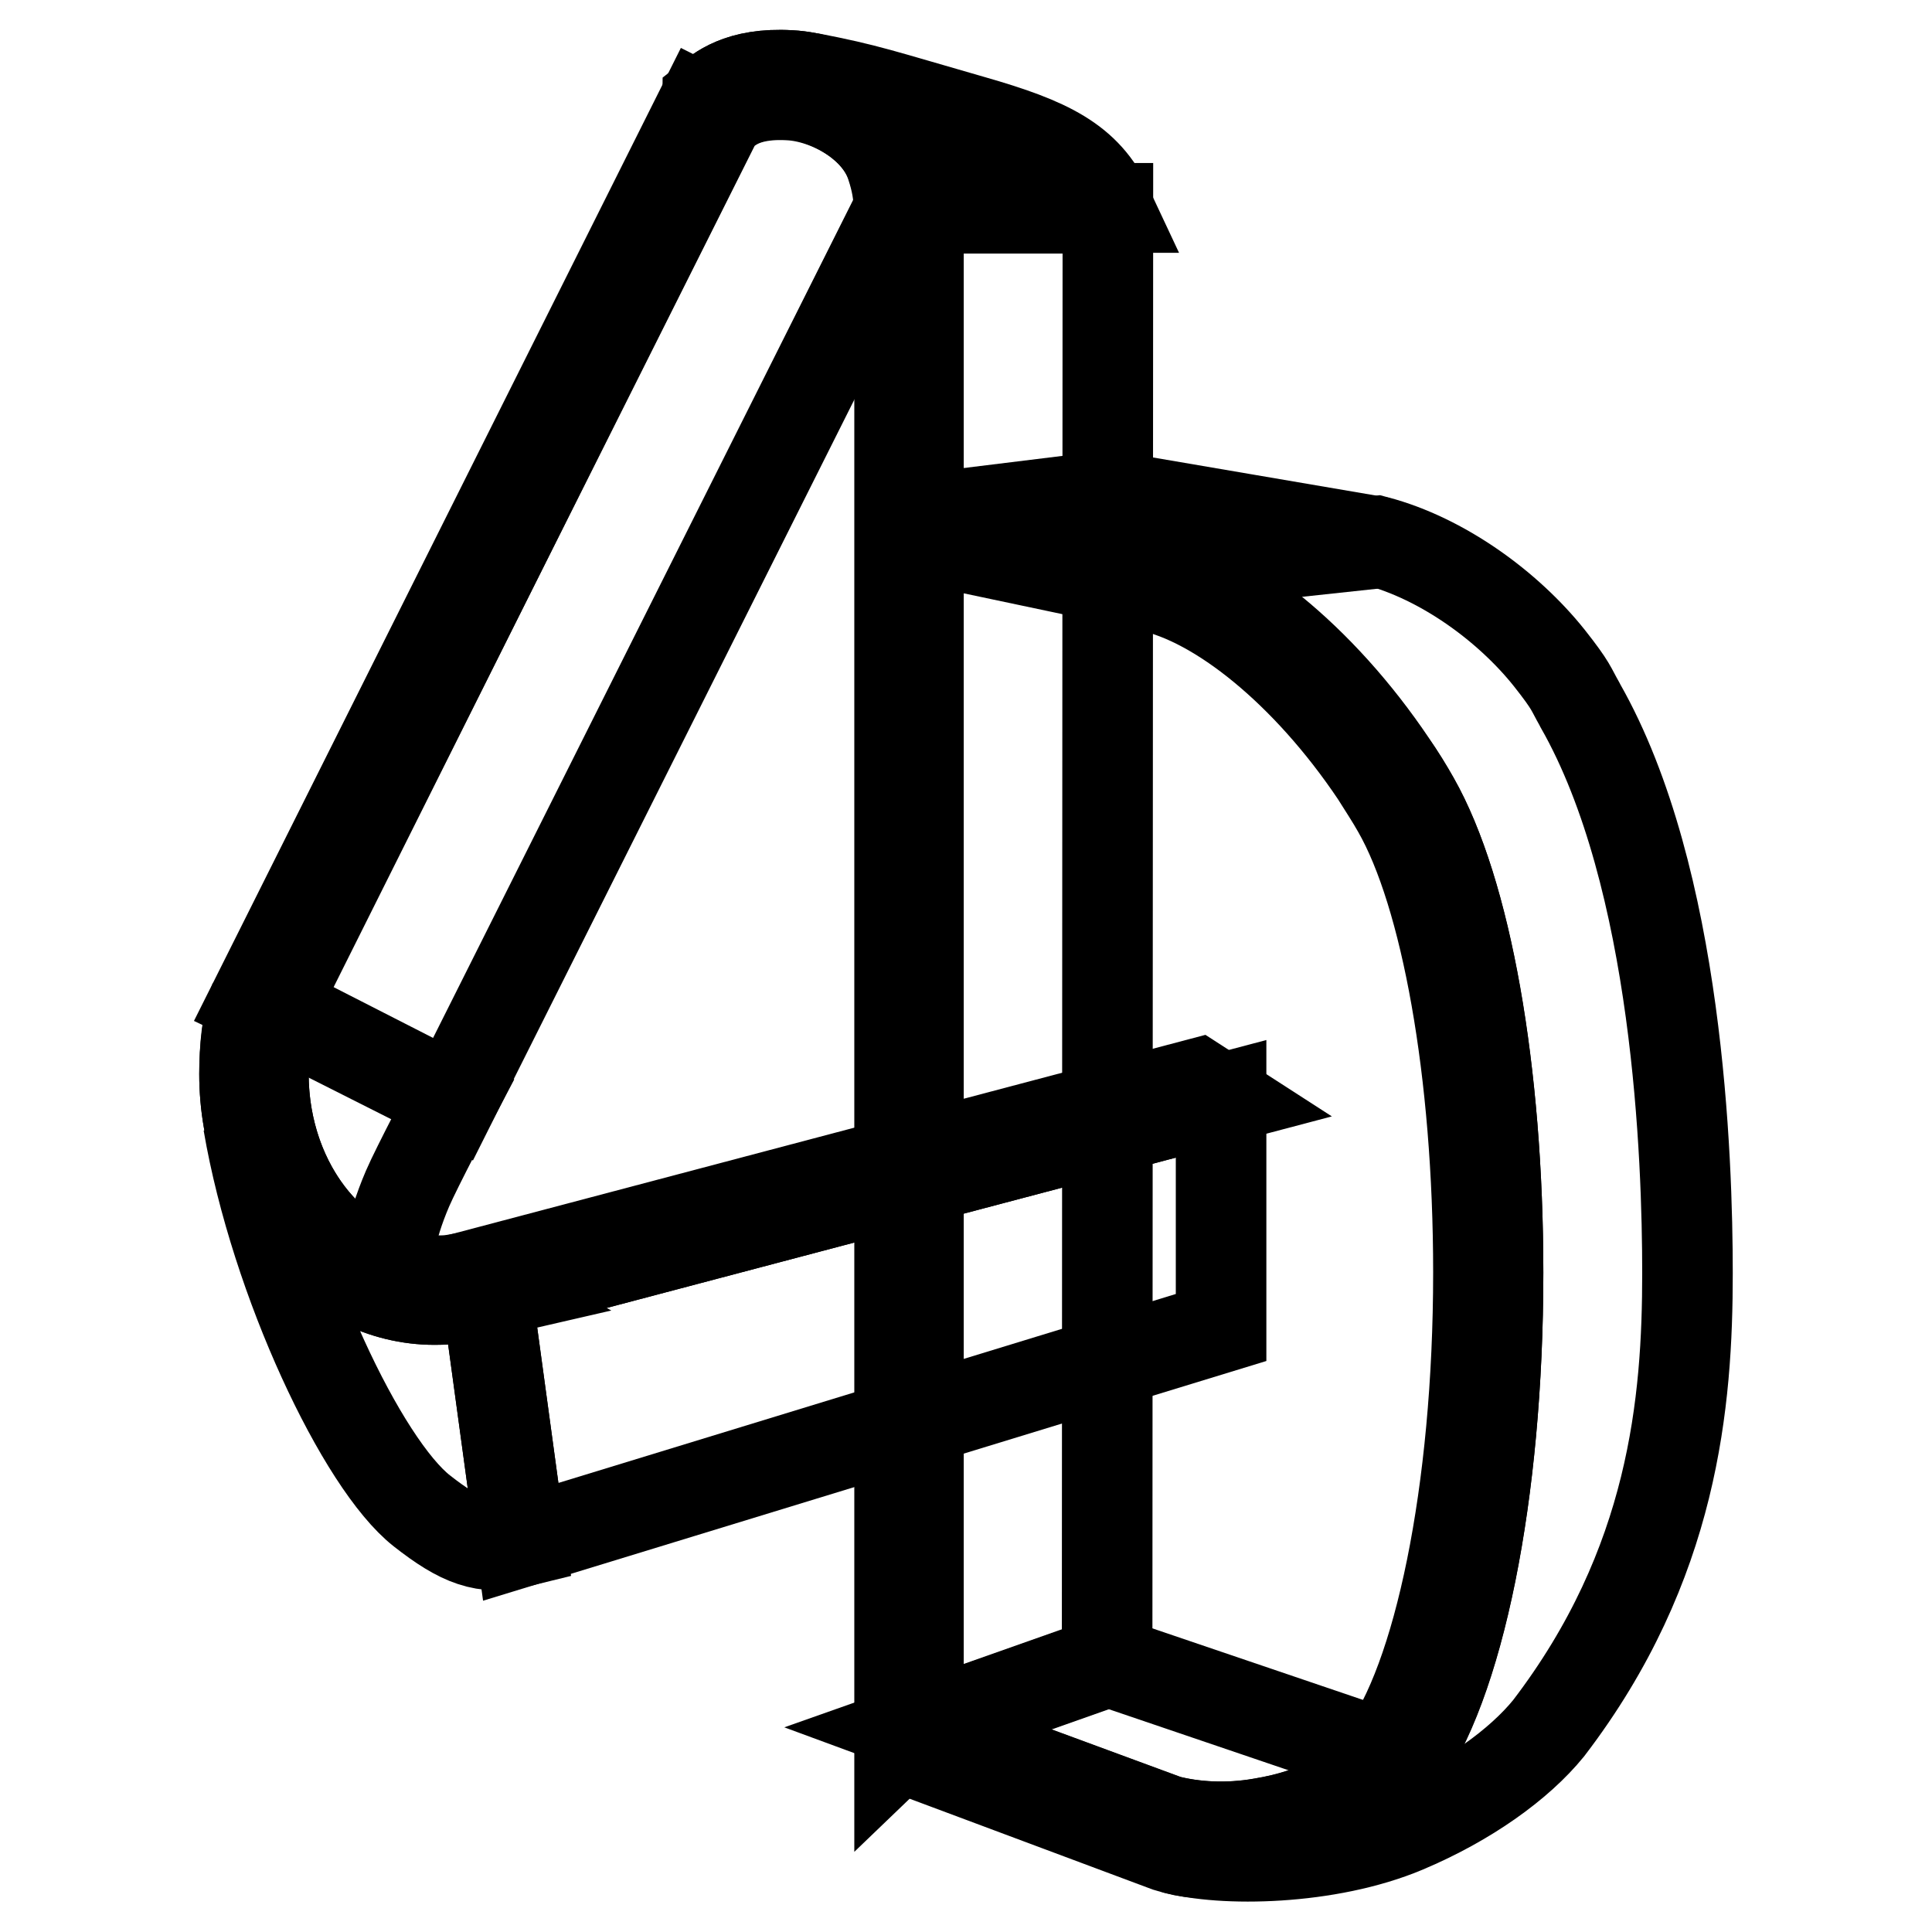
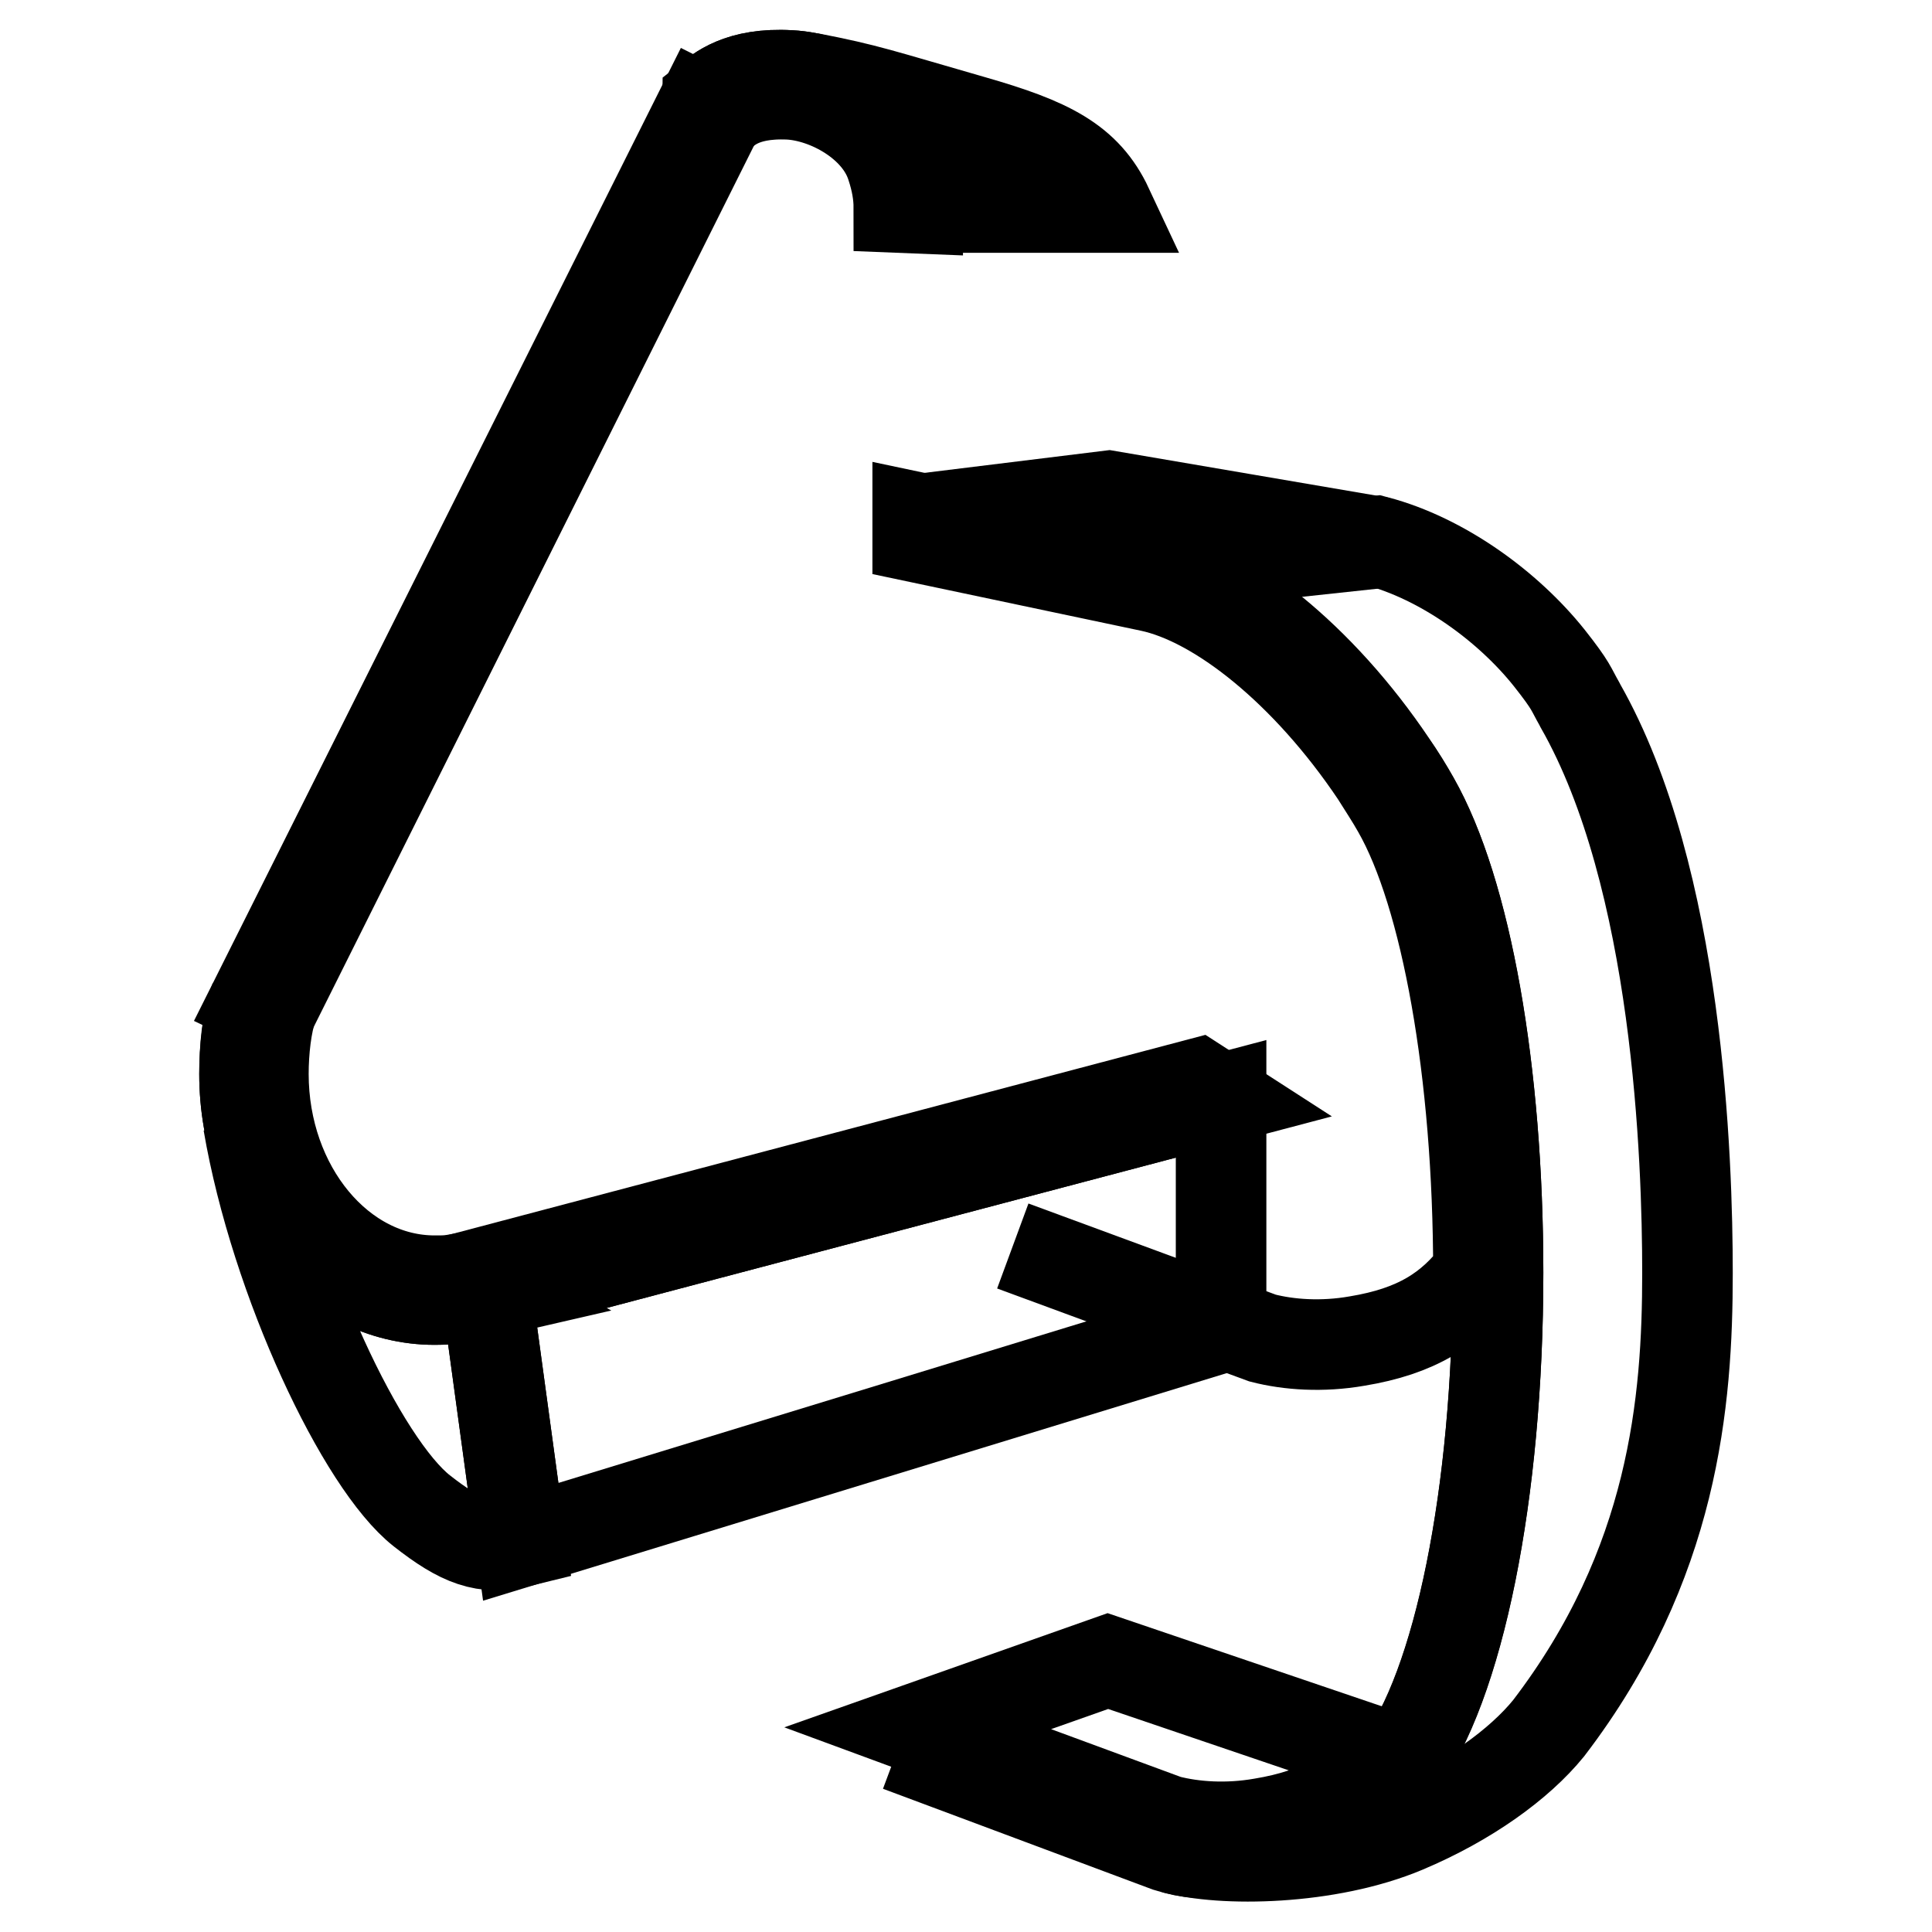
<svg xmlns="http://www.w3.org/2000/svg" version="1.1" x="0px" y="0px" viewBox="0 0 256 256" enable-background="new 0 0 256 256" xml:space="preserve">
  <g>
    <g>
-       <path stroke-width="12" fill-opacity="0" stroke="#000000" d="M146.8,27.6l-0.1,192.6l-25.2,8.9l0.1-201.5H146.8z" />
      <path stroke-width="12" fill-opacity="0" stroke="#000000" d="M36.1,133.6l-2.3-1.1L92.9,14.4l2.2,1.1L36.1,133.6z" />
-       <path stroke-width="12" fill-opacity="0" stroke="#000000" d="M95.2,15.5c1-0.7,2.9-3.3,9.5-2.9c5.1,0.3,11.7,3.9,13.5,9.4c0.7,2.1,1,3.9,1,5.6h0L60,145.7l-24-12.1L95.2,15.5" />
-       <path stroke-width="12" fill-opacity="0" stroke="#000000" d="M121.7,228.9l-2.5,2.4V27.6h2.5V228.9z" />
      <path stroke-width="12" fill-opacity="0" stroke="#000000" d="M107.2,10.3c7.8,1.5,9.5,2.2,21.7,5.7c10.1,2.9,15,5.3,17.9,11.5h-25.2v0.1c0-2-0.3-4-1.1-6.5c-2.2-6.6-9.7-10.8-15.8-11.1c-6.8-0.4-9.5,2.1-10.9,3.2c-0.1,0.1-0.9,1.1-1,1.2" />
      <path stroke-width="12" fill-opacity="0" stroke="#000000" d="M161.8,175.9L69,204.3l-4.5-33l97.3-25.7V175.9z" />
      <path stroke-width="12" fill-opacity="0" stroke="#000000" d="M161.8,145.6l-97.3,25.7l-3.4-1.9l97.6-25.8L161.8,145.6z" />
      <path stroke-width="12" fill-opacity="0" stroke="#000000" d="M33.8,132.5c-1.1,2.6-1.4,6.6-1.4,9.8c0,16.5,11.3,29.9,25.2,29.9c2.4,0,4.3-0.3,6.9-0.9l4.5,33c-4.8,1.2-8-0.1-13.1-4.1c-7.9-6.2-19.4-30.4-23-51.4" />
      <path stroke-width="12" fill-opacity="0" stroke="#000000" d="M36.1,133.4c-0.8,2.3-1.2,5.8-1.2,8.9c0,15.1,10.2,27.4,22.7,27.4c1.5,0,1.8,0,3.5-0.3l3.4,1.9c-2.6,0.6-4.5,0.9-6.9,0.9c-13.9,0-25.2-13.4-25.2-29.9c0-3.2,0.4-7.2,1.4-9.9" />
-       <path stroke-width="12" fill-opacity="0" stroke="#000000" d="M60,145.6c0,0-4.8,9.1-6,11.9c-1.2,2.8-1.9,5.2-2.2,6.8c-0.3,1.6,0,4.5,0,4.5l0,0c-9.7-3.1-16.9-13.8-16.9-26.5c0-2.5,0.2-6.6,1.2-8.9L60,145.6z" />
      <path stroke-width="12" fill-opacity="0" stroke="#000000" d="M183.3,232.5c-3.7,4.9-8.2,7.8-16.1,9.1c-4.6,0.8-9,0.5-12.5-0.4l-33.1-12.2l25.2-8.9L183.3,232.5z" />
      <path stroke-width="12" fill-opacity="0" stroke="#000000" d="M152.5,75.2l-30.8-6.4l25.2-3.1l36.3,6.2L152.5,75.2z" />
-       <path stroke-width="12" fill-opacity="0" stroke="#000000" d="M119.1,231.4l35.6,13.3c3.2,1,4.5,0.8,7.2,0.8c1.9,0,3.8-0.2,5.7-0.5c8.1-1.5,13.4-4.7,17.7-10.9c8-10.5,13.2-36.2,13.2-65.4c0-26.7-4.2-50.6-11.1-62.6v0c-0.9-1.6-1.9-3.3-3-4.8c-9.4-13.9-21.9-24.1-32-26.2l-30.8-6.5v2.6l30.8,6.5v0c9,1.9,20.7,11.2,29.9,24.9c1,1.6,2,3.1,2.9,4.7c6.4,11.2,10.7,34.7,10.7,61.3c0,29.2-5.3,54.1-12.7,63.9l0,0c-3.7,4.9-8.2,7.8-16.1,9.1c-4.6,0.8-9,0.5-12.5-0.4l-33.1-12.2" />
+       <path stroke-width="12" fill-opacity="0" stroke="#000000" d="M119.1,231.4l35.6,13.3c3.2,1,4.5,0.8,7.2,0.8c1.9,0,3.8-0.2,5.7-0.5c8.1-1.5,13.4-4.7,17.7-10.9c8-10.5,13.2-36.2,13.2-65.4c0-26.7-4.2-50.6-11.1-62.6v0c-0.9-1.6-1.9-3.3-3-4.8c-9.4-13.9-21.9-24.1-32-26.2l-30.8-6.5v2.6l30.8,6.5v0c9,1.9,20.7,11.2,29.9,24.9c1,1.6,2,3.1,2.9,4.7c6.4,11.2,10.7,34.7,10.7,61.3l0,0c-3.7,4.9-8.2,7.8-16.1,9.1c-4.6,0.8-9,0.5-12.5-0.4l-33.1-12.2" />
      <path stroke-width="12" fill-opacity="0" stroke="#000000" d="M155.5,244.9c6.4,1.8,20.5,1.6,30.7-2.7c8.3-3.5,15.1-8.4,19-13.2c16.6-21.7,18.4-43.3,18.4-60.3c0-15-1.2-52.4-14.2-75.2l-0.1-0.2c-1.2-2.1-1-2.3-4-6.1c-5.5-6.9-14.2-13.2-22.9-15.5l-30,3.3c10,2.1,22.6,12.2,32,26.2c1.1,1.6,2.1,3.2,3,4.8v0c6.8,12,11.1,35.9,11.1,62.6c0,29.2-5.2,54.9-13.2,65.4c-4.3,6.2-9.5,9.4-17.7,10.9c-1.9,0.3-3.8,0.5-5.7,0.5c-2.7,0-4,0.2-7.2-0.8" />
      <path stroke-width="12" fill-opacity="0" stroke="#000000" d="M92.9,14.4l2.2,1.1c1-0.7,2.9-3.3,9.5-3c5.1,0.3,11.7,3.9,13.5,9.4c0.7,2.1,1,3.9,1,5.6l2.5,0.1c0-2-0.3-4-1.1-6.5c-2.2-6.6-9.7-10.8-15.8-11.1c-6.8-0.4-9.5,2.1-10.9,3.2C93.8,13.3,93,14.3,92.9,14.4" />
    </g>
  </g>
</svg>